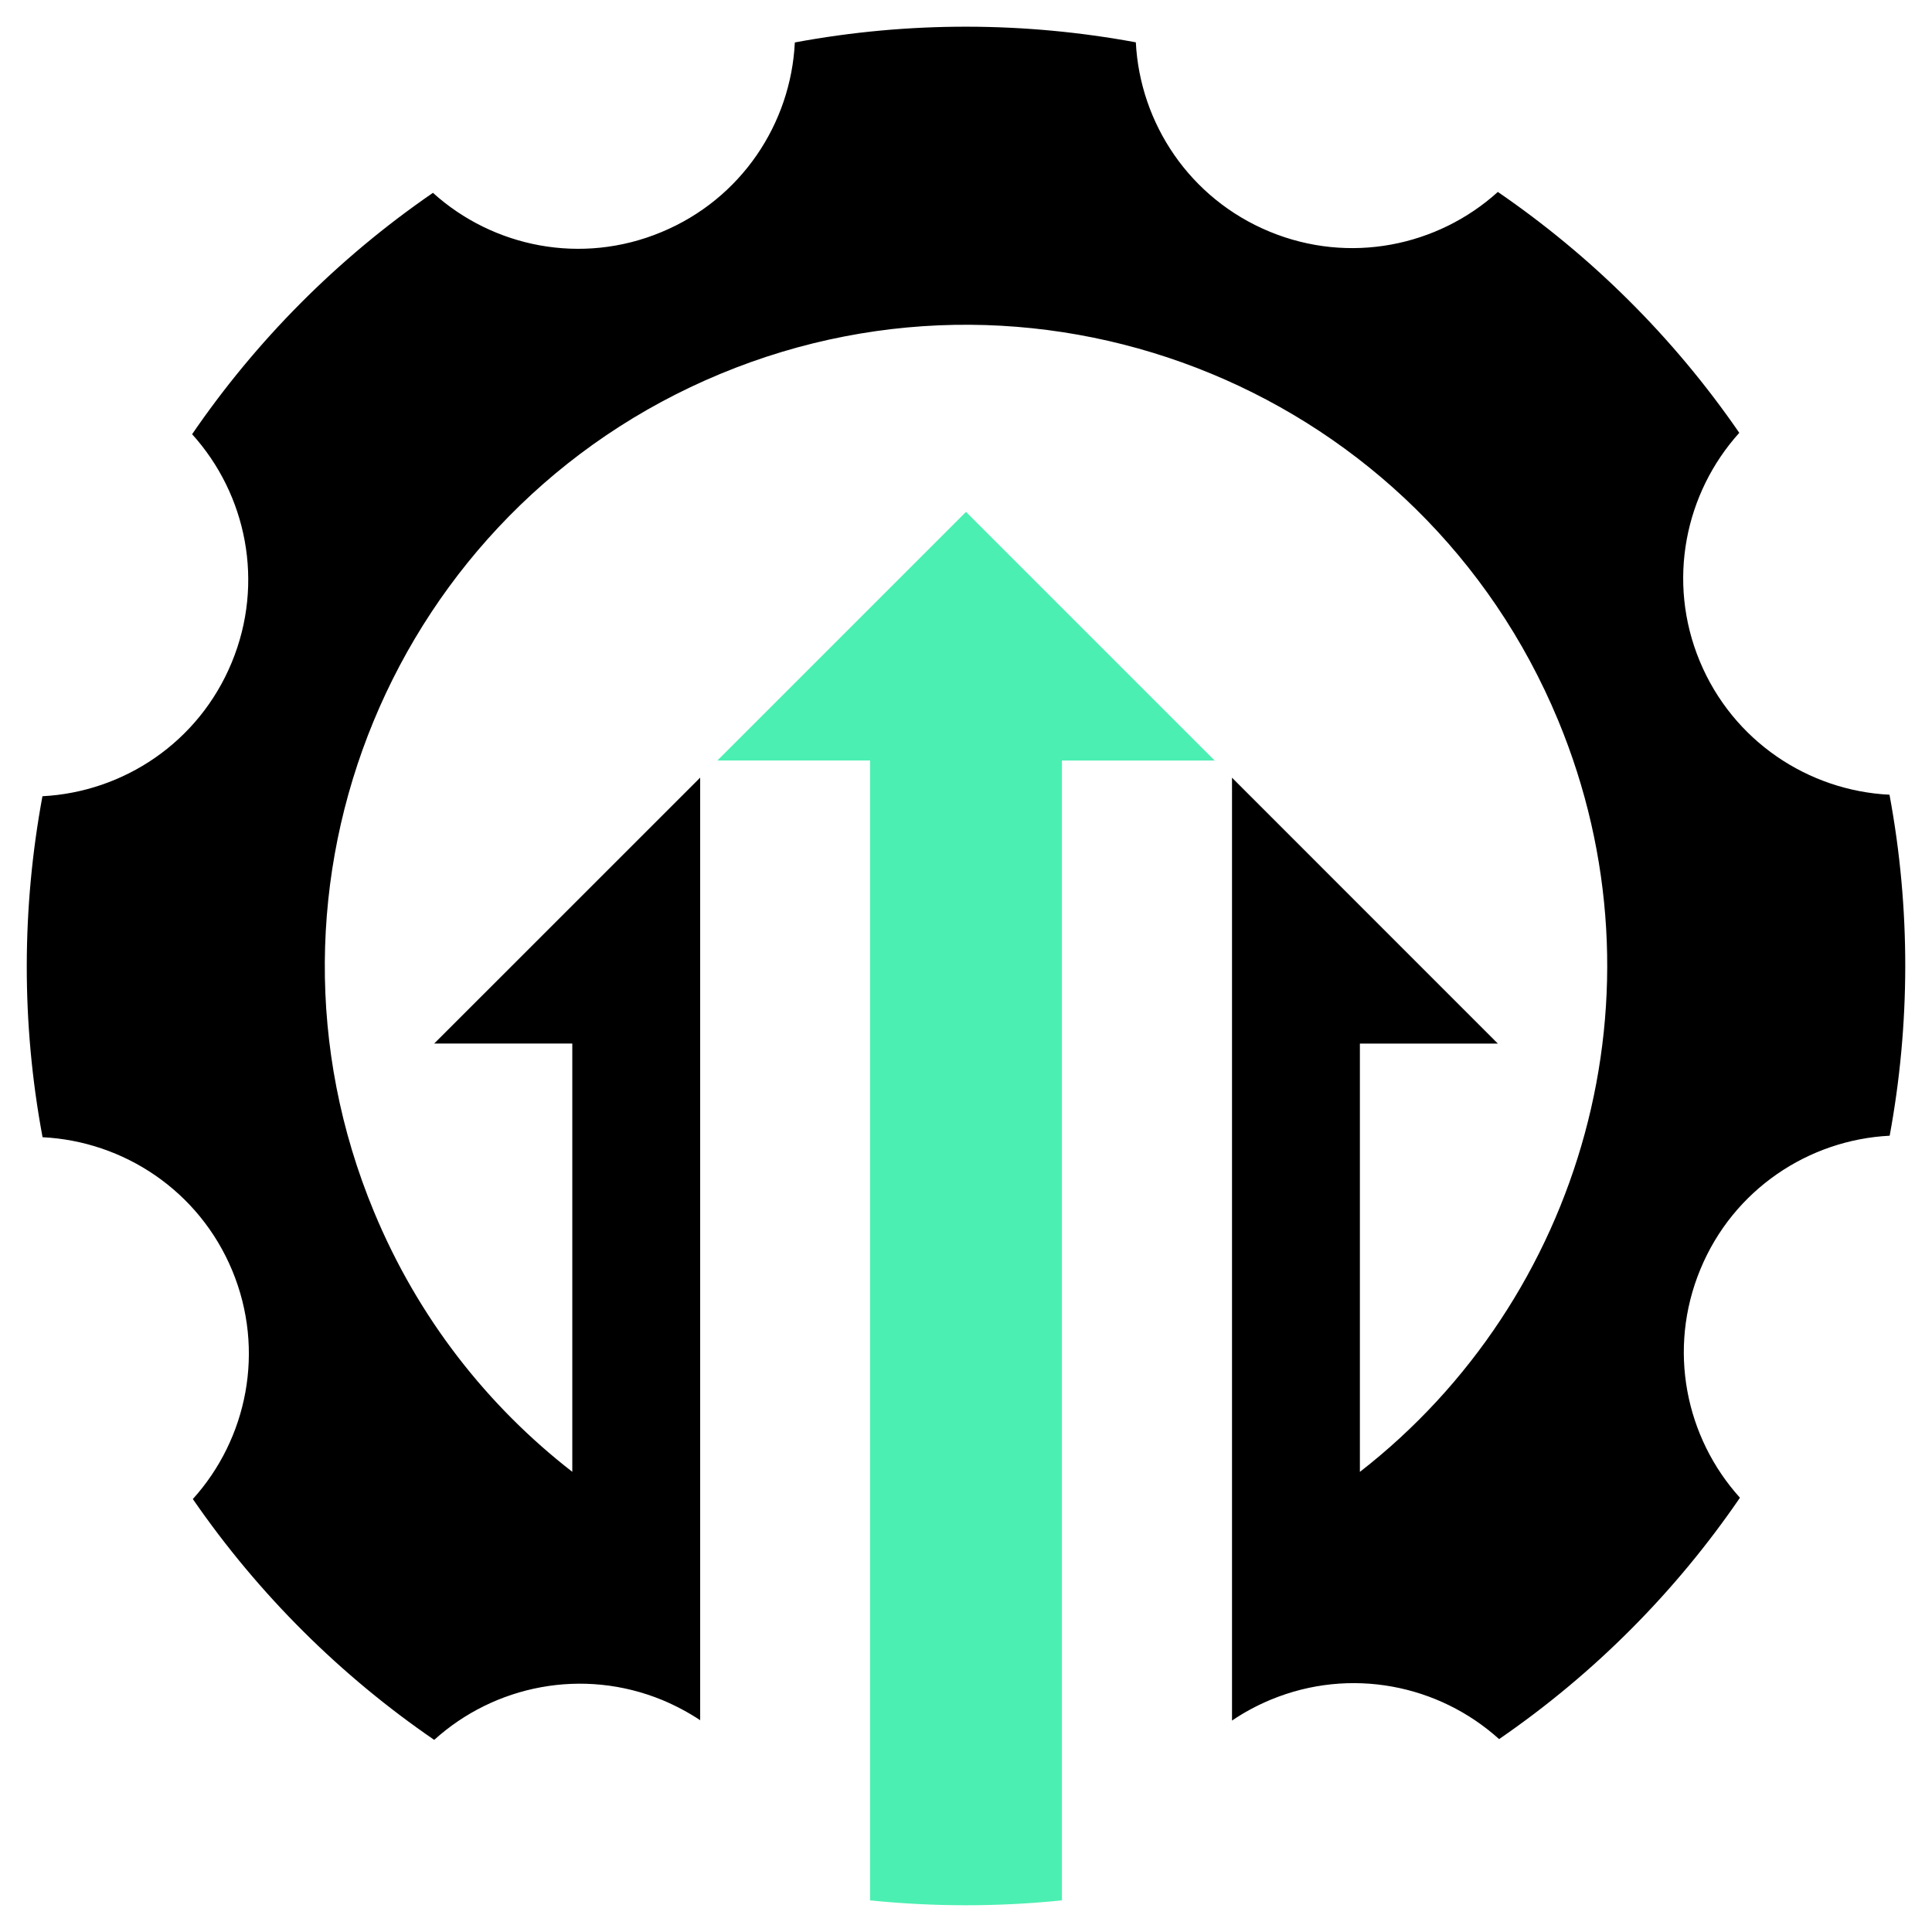
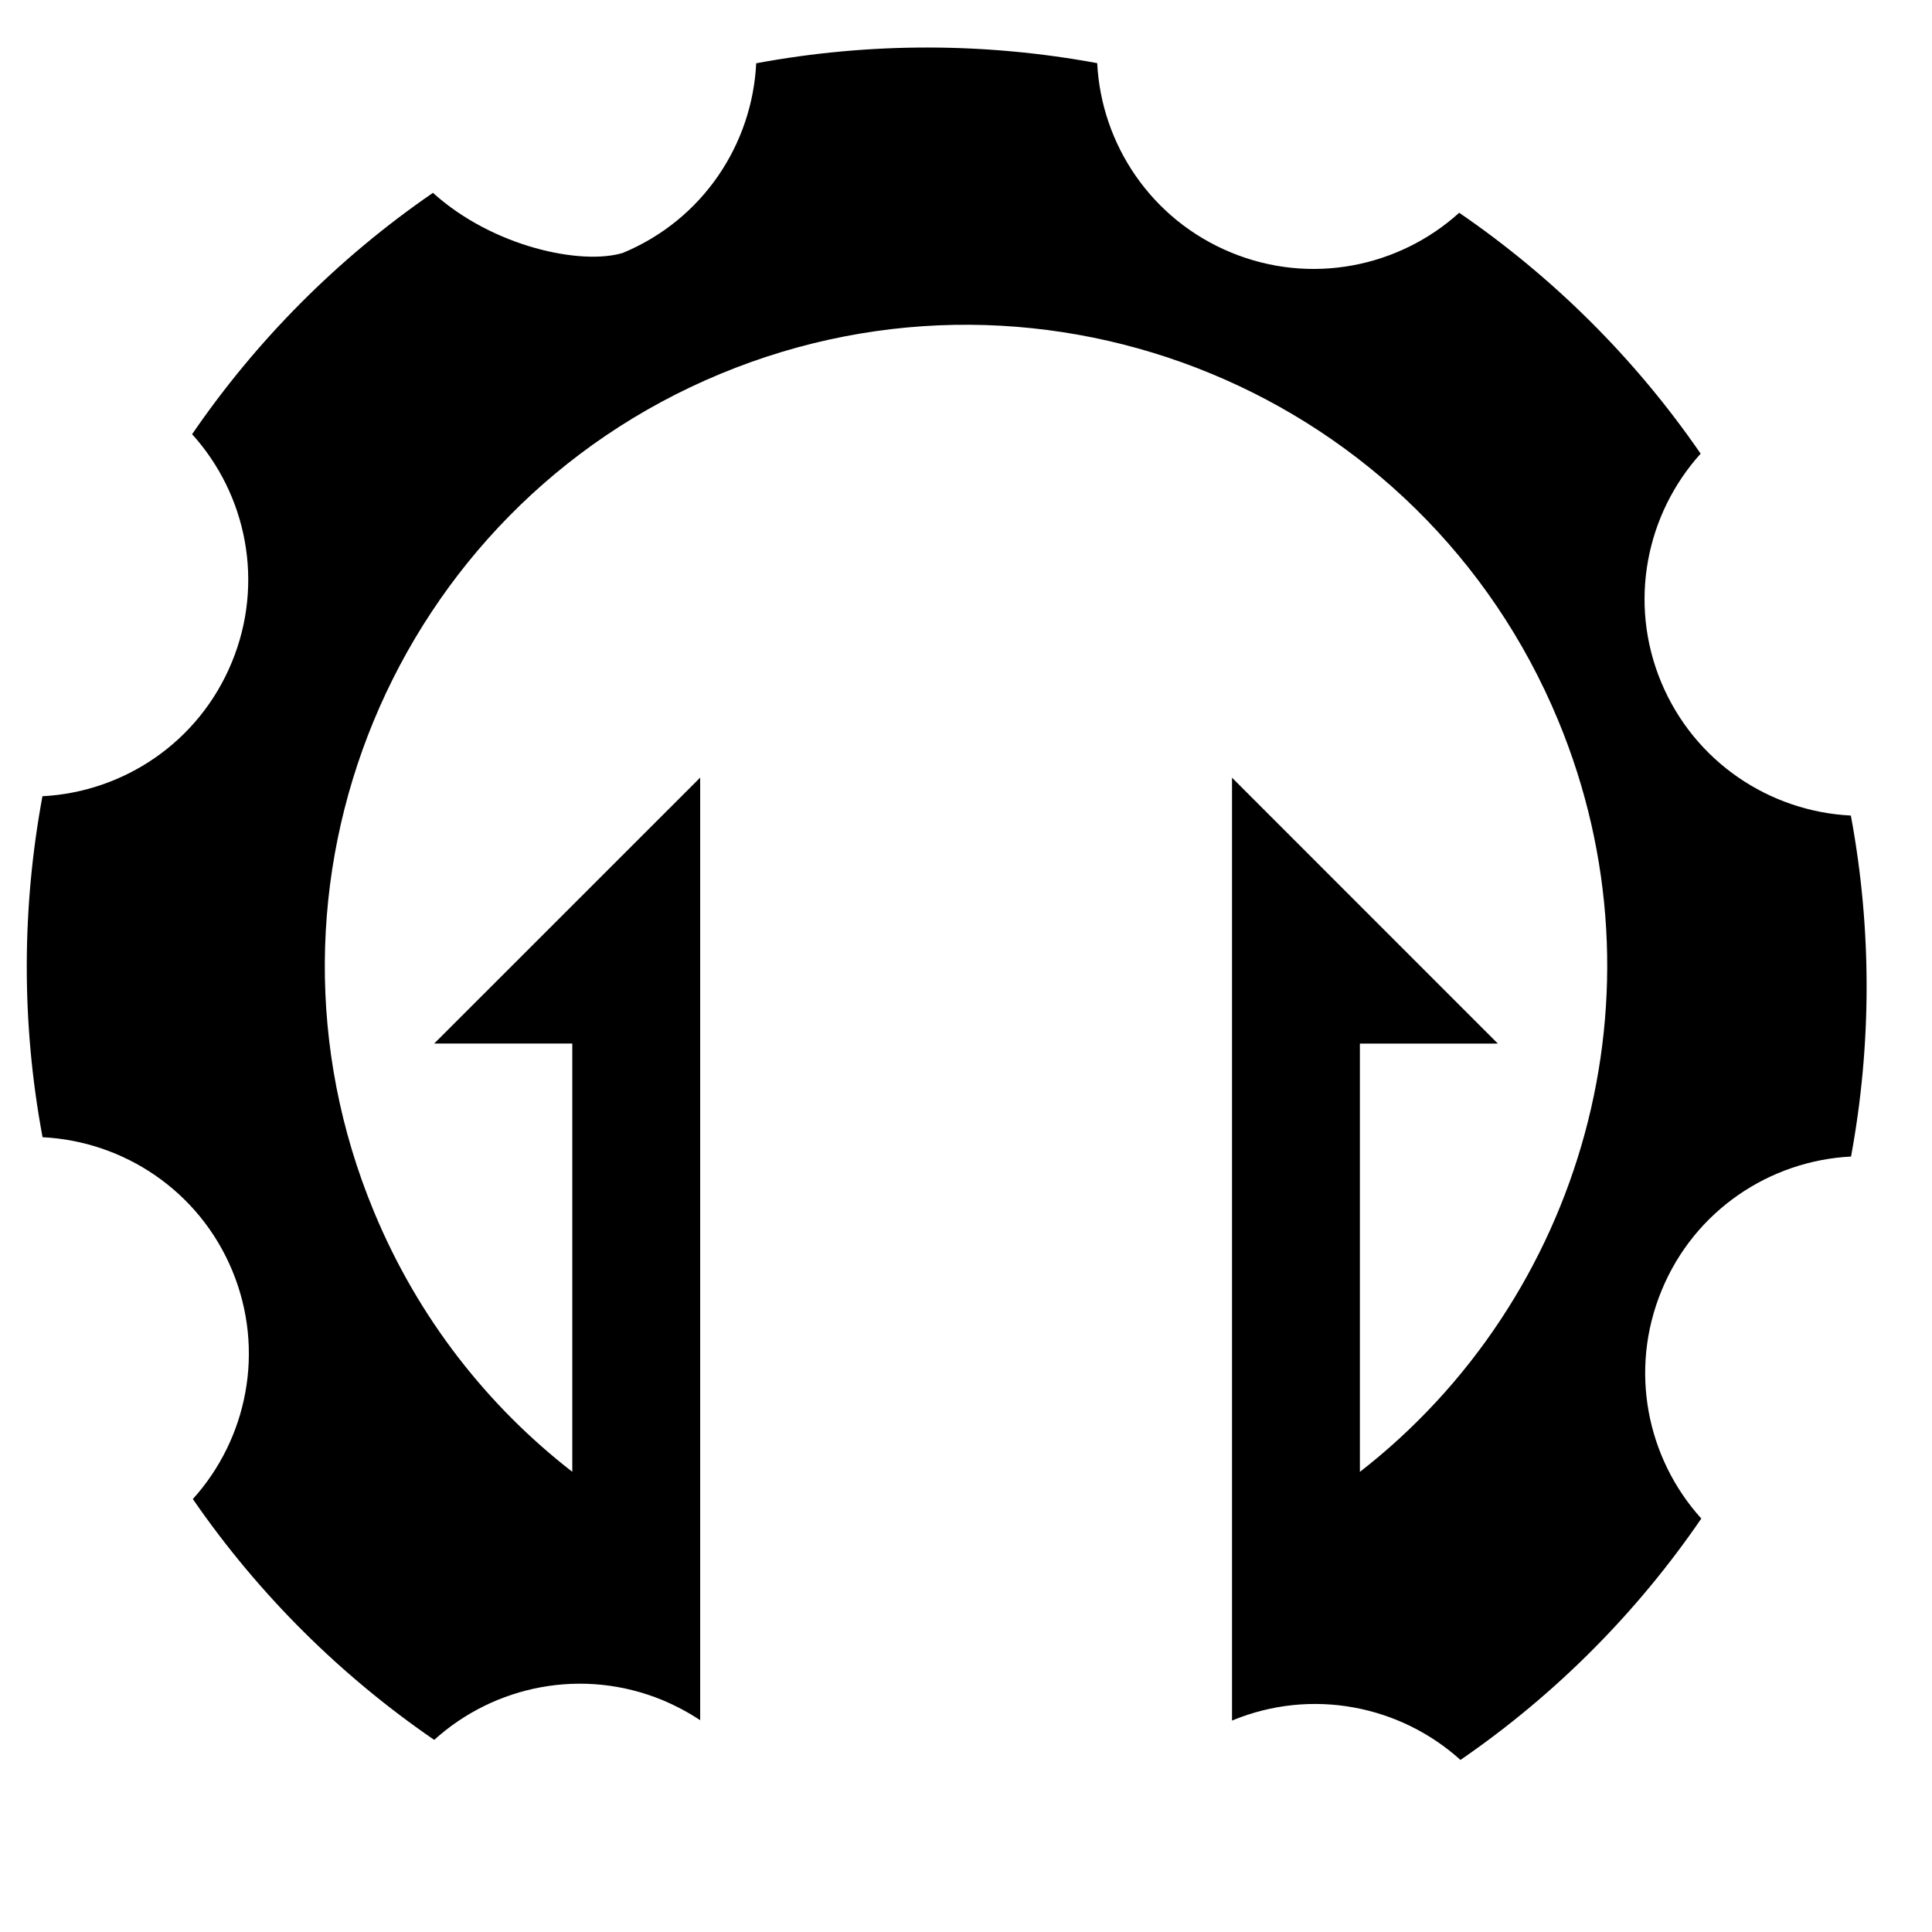
<svg xmlns="http://www.w3.org/2000/svg" version="1.1" id="Calque_1" x="0px" y="0px" width="32px" height="32px" viewBox="0 0 32 32" enable-background="new 0 0 32 32" xml:space="preserve">
  <g>
-     <path fill-rule="evenodd" clip-rule="evenodd" fill="#4BEFB2" d="M16,8.478l4.119,4.119h-2.53v13.905v4.796v0.178   c-1.065,0.109-2.13,0.107-3.178,0v-0.177V26.5V12.596h-2.529L16,8.478z" />
-     <path fill-rule="evenodd" clip-rule="evenodd" d="M7.171,3.194C5.58,4.288,4.237,5.651,3.182,7.192   c0.901,0.995,1.204,2.458,0.656,3.781c-0.547,1.324-1.794,2.146-3.135,2.215c-0.34,1.837-0.353,3.75,0.002,5.648   c1.342,0.066,2.592,0.886,3.142,2.209c0.549,1.323,0.248,2.787-0.653,3.784c1.096,1.59,2.457,2.932,3.998,3.989   c0.995-0.901,2.458-1.205,3.783-0.658c0.221,0.093,0.429,0.204,0.622,0.332v-1.915v-0.918v-8.375v-4.404l-4.405,4.404h2.287v7.094   c-1.405-1.091-2.556-2.549-3.285-4.309C3.945,14.655,6.515,8.442,11.93,6.193c5.416-2.248,11.628,0.32,13.877,5.736   c1.875,4.517,0.398,9.587-3.283,12.45v-7.094h2.285l-4.403-4.404v4.404v8.375v0.918v1.92c0.197-0.134,0.412-0.25,0.64-0.345   c1.323-0.549,2.787-0.248,3.784,0.652c1.591-1.094,2.934-2.456,3.989-3.998c-0.901-0.996-1.204-2.458-0.656-3.782   c0.546-1.324,1.794-2.146,3.136-2.214c0.339-1.838,0.35-3.75-0.003-5.648c-1.342-0.066-2.592-0.887-3.142-2.21   c-0.55-1.323-0.247-2.786,0.654-3.784c-1.095-1.591-2.457-2.933-3.999-3.99c-0.995,0.901-2.459,1.205-3.782,0.657   c-1.323-0.547-2.146-1.794-2.214-3.135c-1.837-0.34-3.749-0.351-5.648,0.002c-0.065,1.342-0.885,2.592-2.209,3.141   C9.632,4.396,8.168,4.095,7.171,3.194" />
+     <path fill-rule="evenodd" clip-rule="evenodd" d="M7.171,3.194C5.58,4.288,4.237,5.651,3.182,7.192   c0.901,0.995,1.204,2.458,0.656,3.781c-0.547,1.324-1.794,2.146-3.135,2.215c-0.34,1.837-0.353,3.75,0.002,5.648   c1.342,0.066,2.592,0.886,3.142,2.209c0.549,1.323,0.248,2.787-0.653,3.784c1.096,1.59,2.457,2.932,3.998,3.989   c0.995-0.901,2.458-1.205,3.783-0.658c0.221,0.093,0.429,0.204,0.622,0.332v-1.915v-0.918v-8.375v-4.404l-4.405,4.404h2.287v7.094   c-1.405-1.091-2.556-2.549-3.285-4.309C3.945,14.655,6.515,8.442,11.93,6.193c5.416-2.248,11.628,0.32,13.877,5.736   c1.875,4.517,0.398,9.587-3.283,12.45v-7.094h2.285l-4.403-4.404v4.404v8.375v0.918v1.92c1.323-0.549,2.787-0.248,3.784,0.652c1.591-1.094,2.934-2.456,3.989-3.998c-0.901-0.996-1.204-2.458-0.656-3.782   c0.546-1.324,1.794-2.146,3.136-2.214c0.339-1.838,0.35-3.75-0.003-5.648c-1.342-0.066-2.592-0.887-3.142-2.21   c-0.55-1.323-0.247-2.786,0.654-3.784c-1.095-1.591-2.457-2.933-3.999-3.99c-0.995,0.901-2.459,1.205-3.782,0.657   c-1.323-0.547-2.146-1.794-2.214-3.135c-1.837-0.34-3.749-0.351-5.648,0.002c-0.065,1.342-0.885,2.592-2.209,3.141   C9.632,4.396,8.168,4.095,7.171,3.194" />
  </g>
</svg>